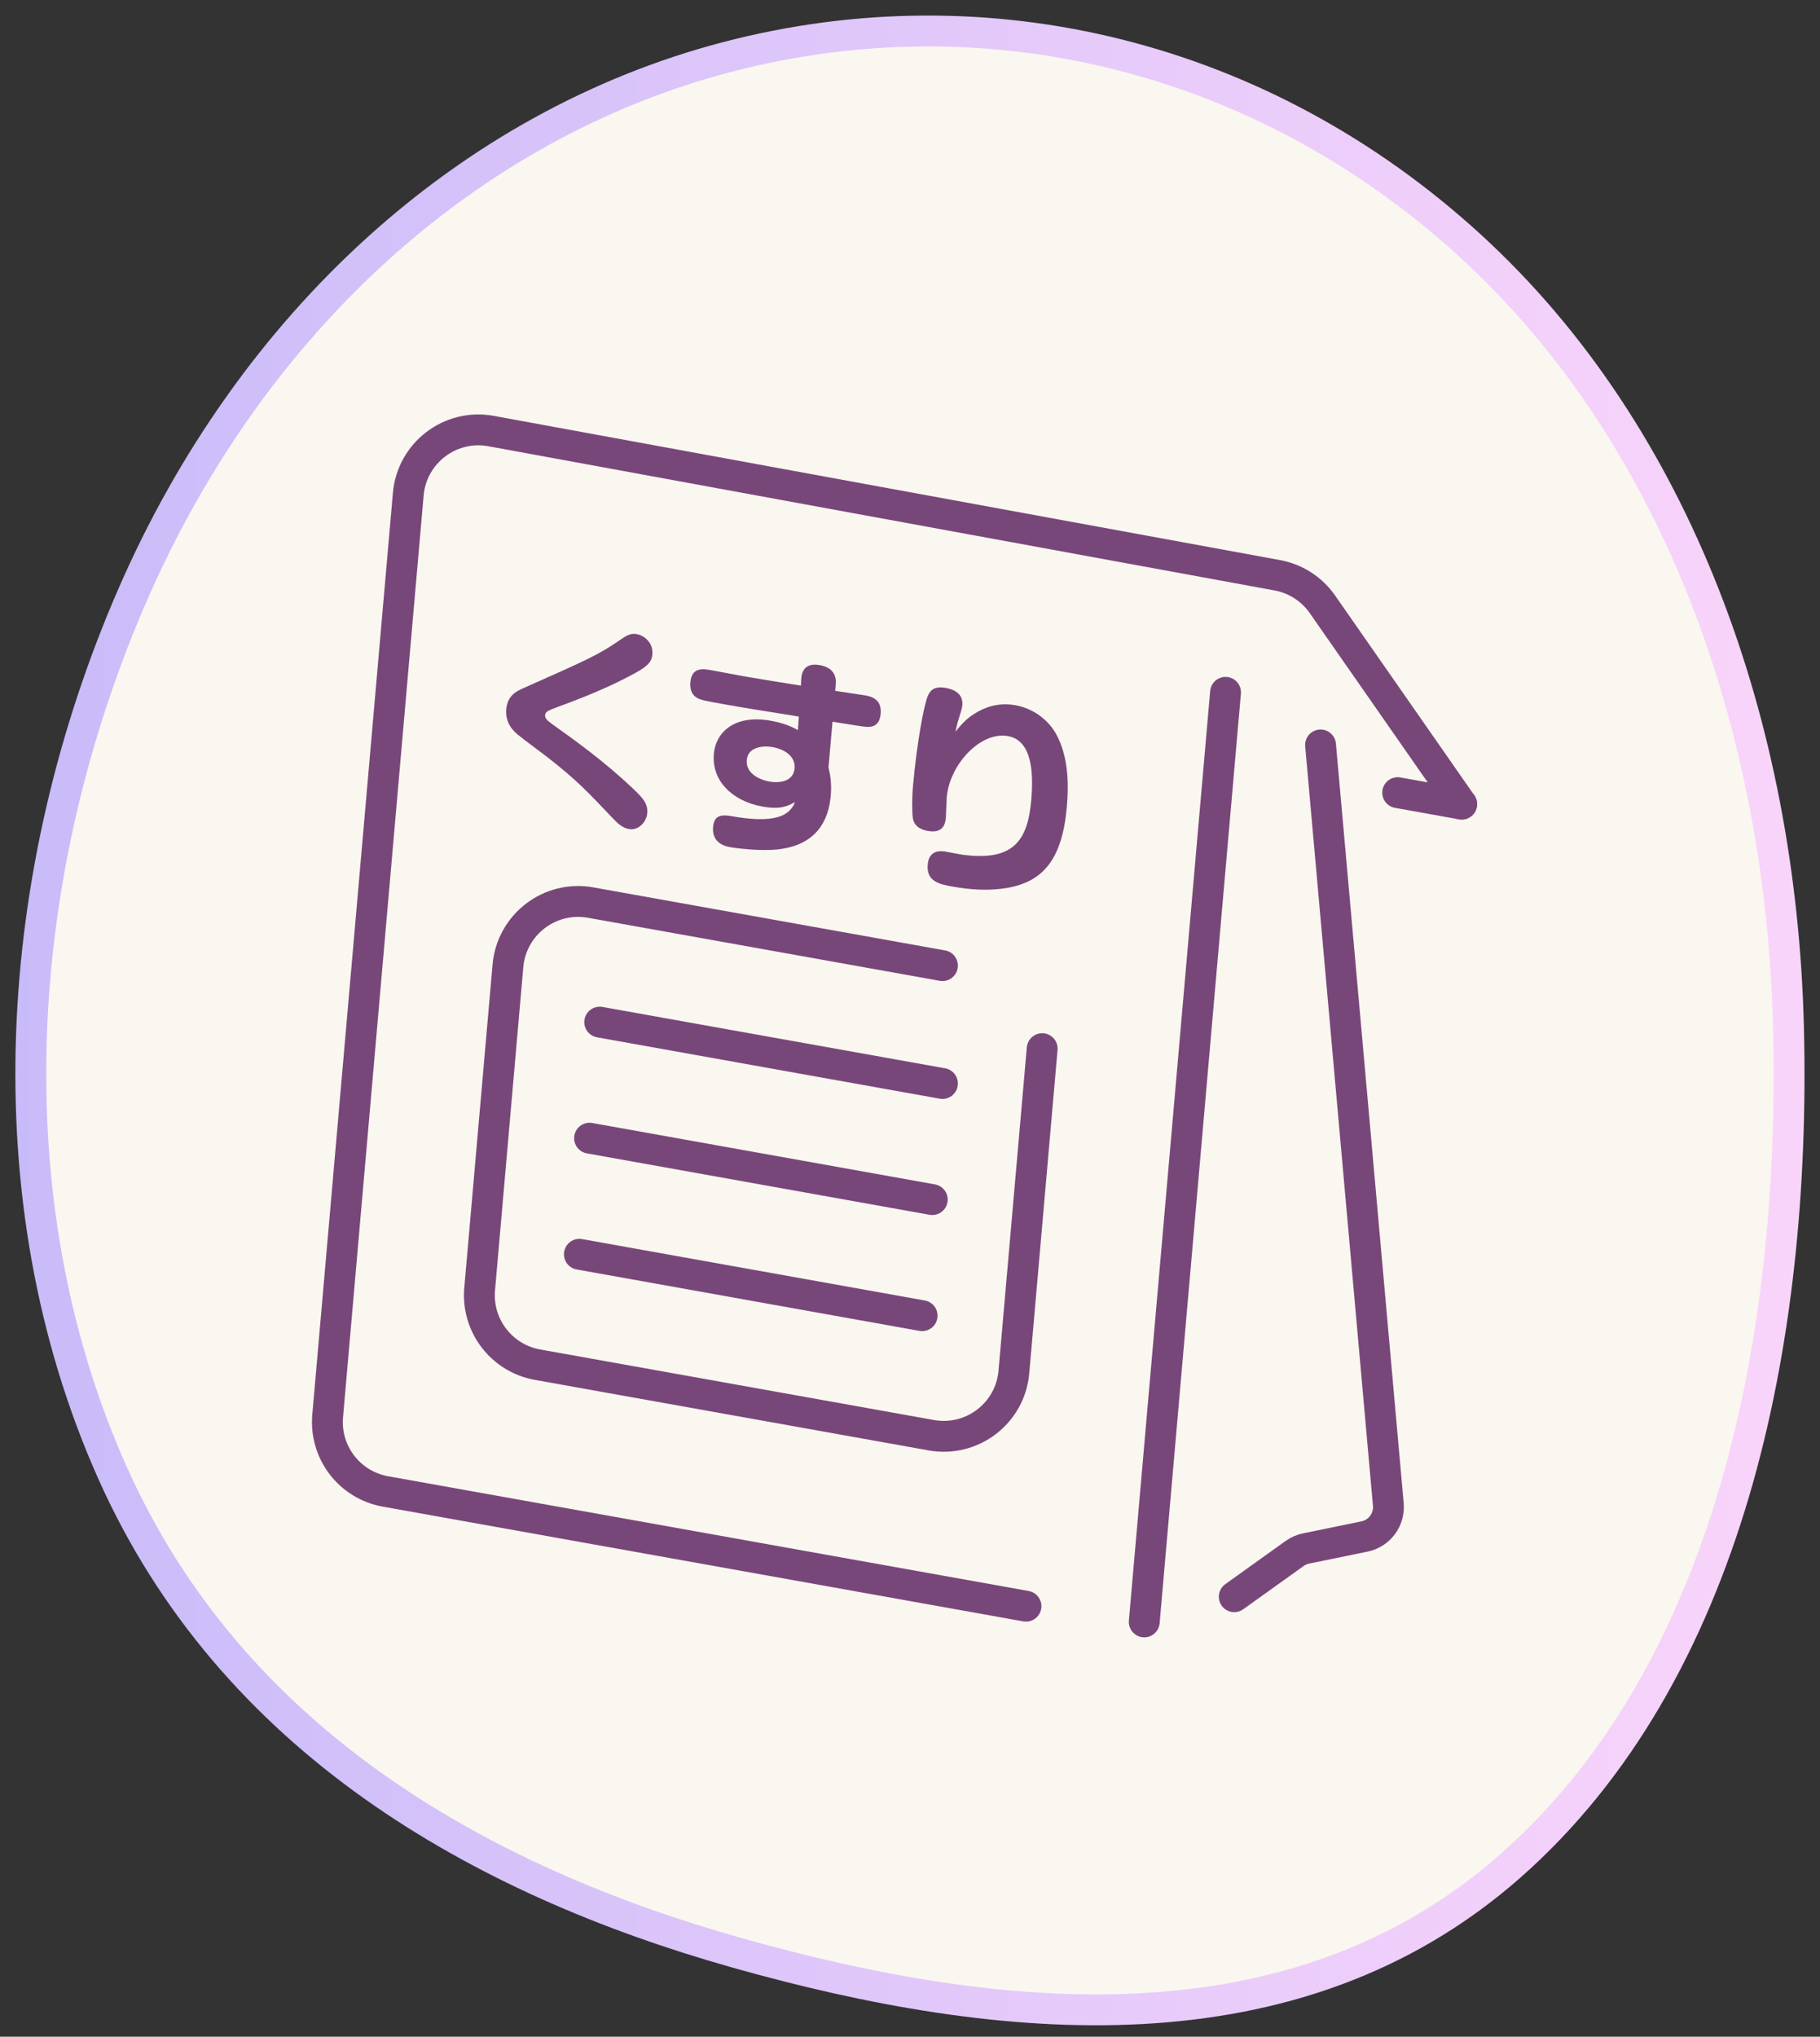
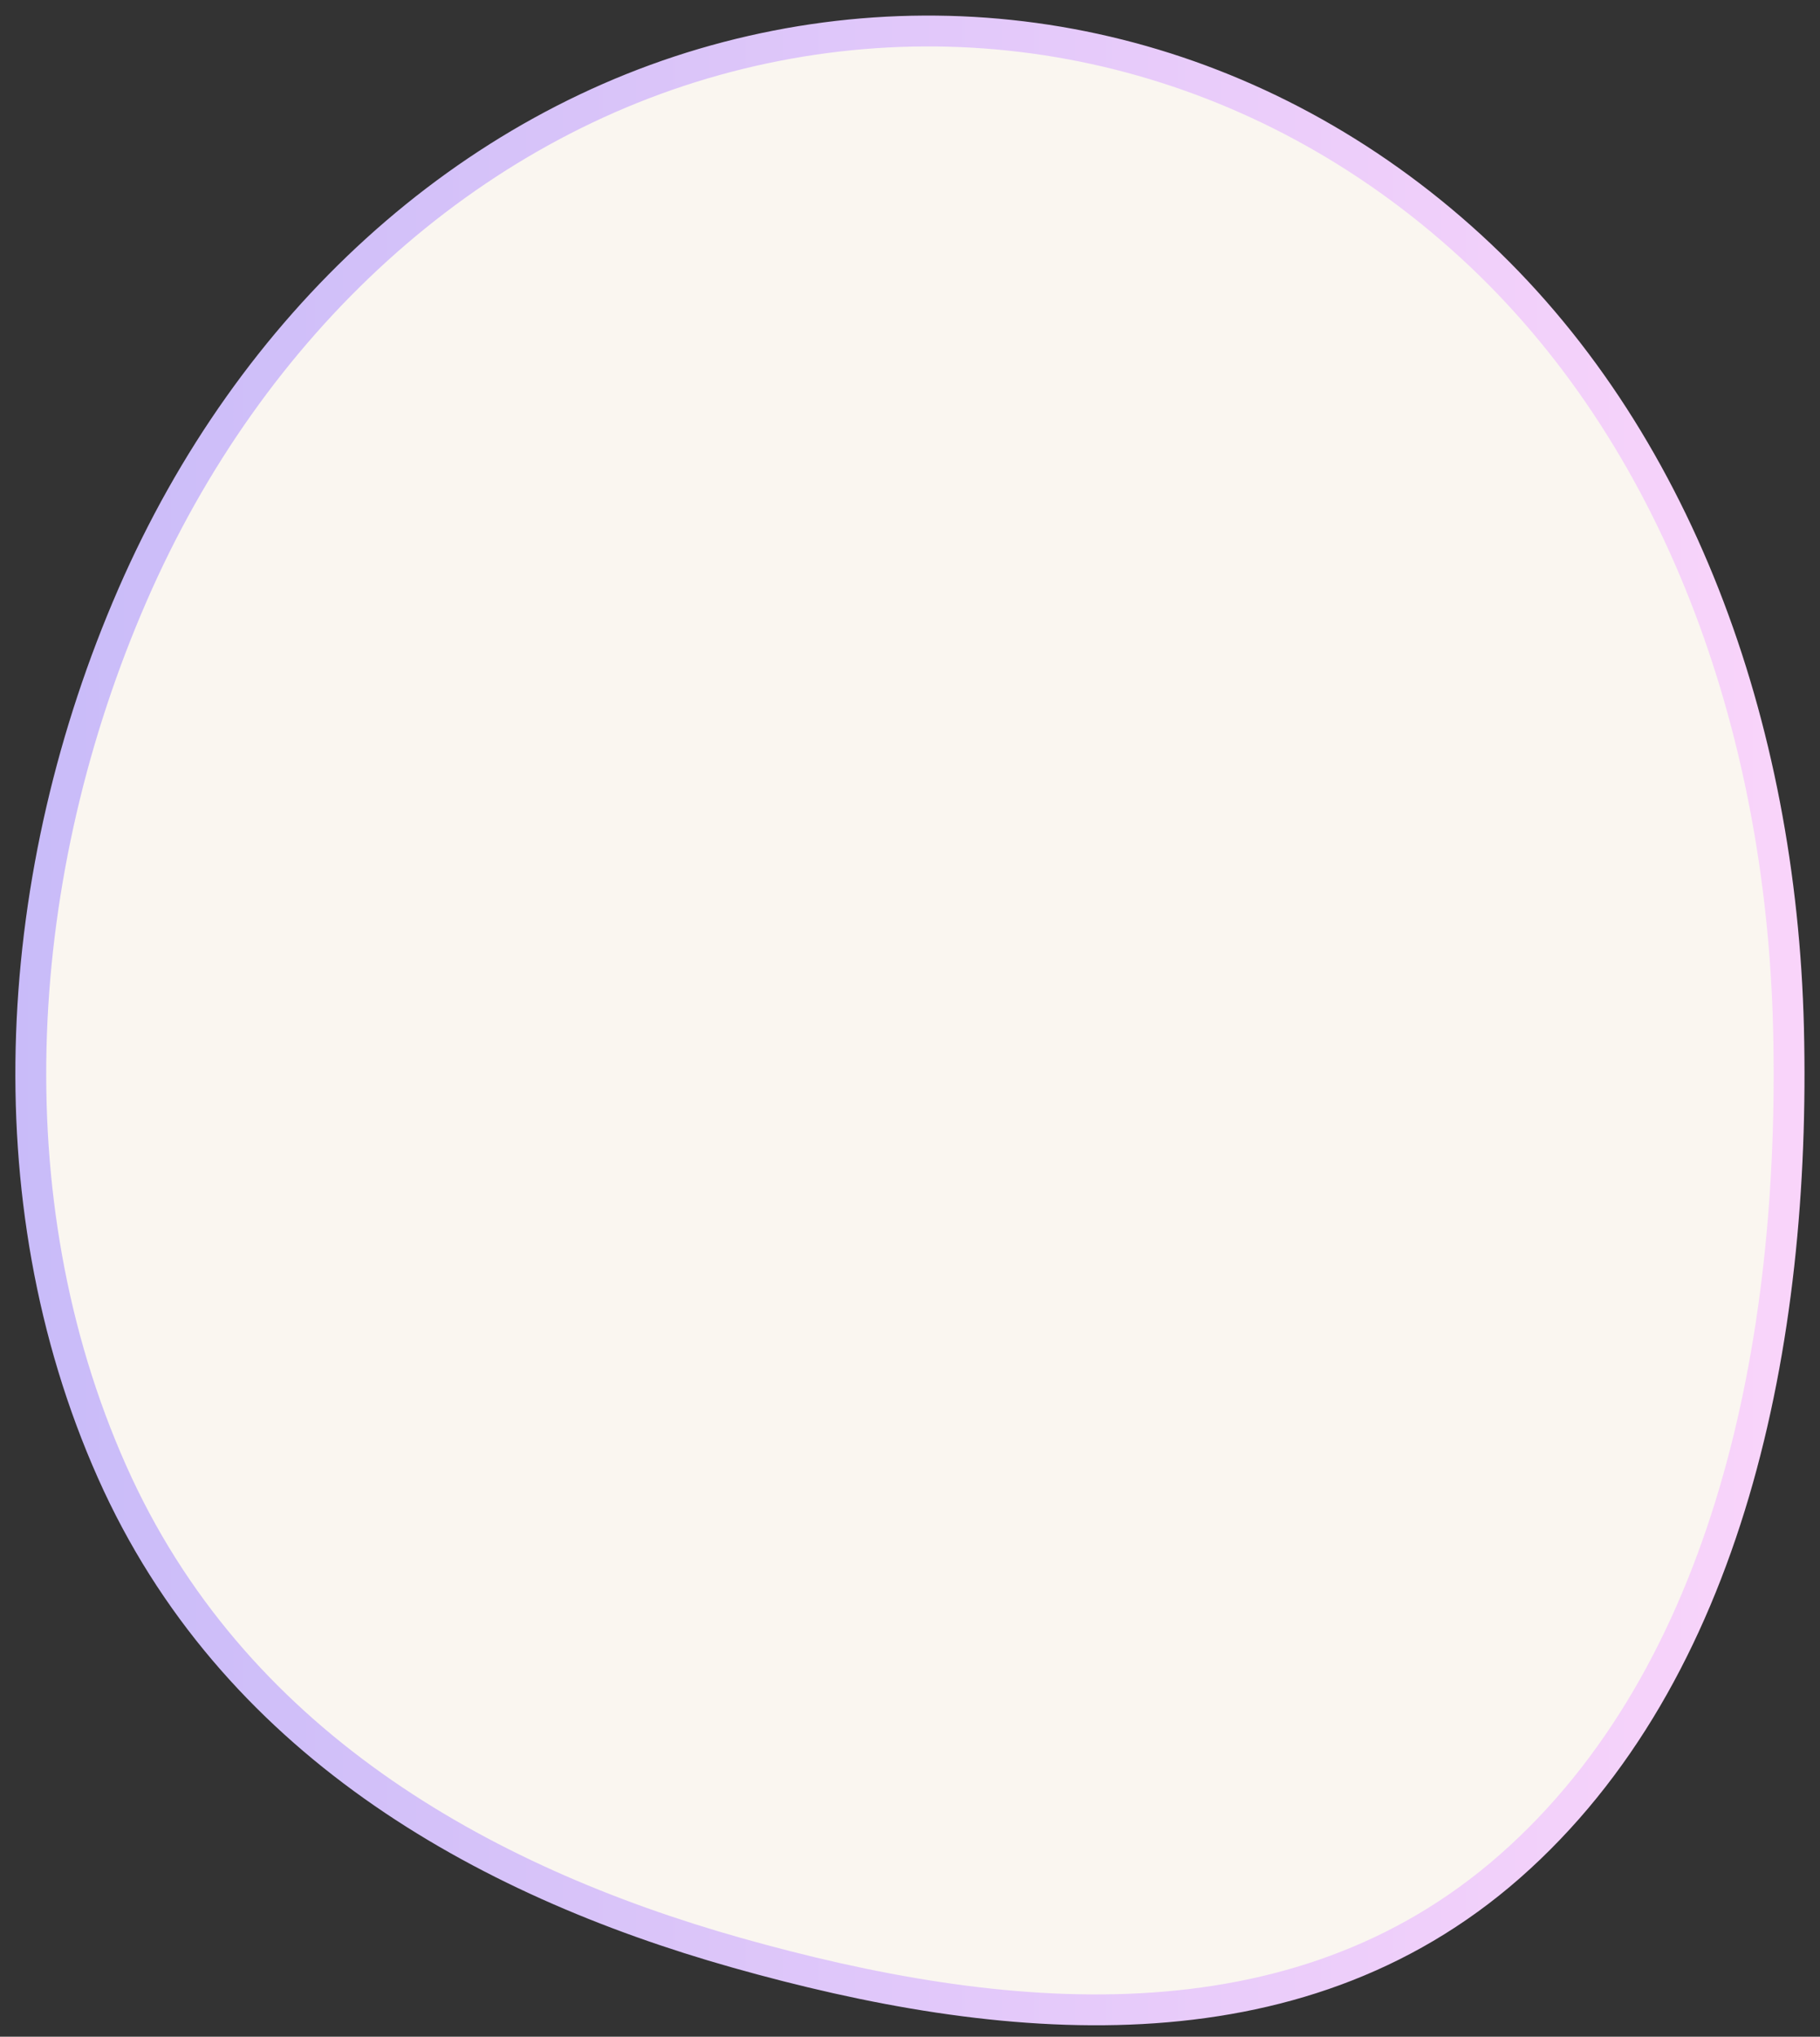
<svg xmlns="http://www.w3.org/2000/svg" width="59" height="66" viewBox="0 0 59 66" fill="none">
  <rect x="0" y="0" width="59" height="66" fill="#333333" stroke="none" />
  <path fill-rule="evenodd" clip-rule="evenodd" d="M57.979 33.311C57.74 23.521 54.376 14.105 47.666 7.967C40.921 1.798 32.016 -0.357 23.581 1.845C15.158 4.043 8.125 10.479 4.293 19.288C0.407 28.22 -0.326 38.804 3.633 47.695C7.506 56.395 15.559 60.931 23.881 63.279C32.454 65.698 41.957 66.623 48.946 60.48C56.033 54.251 58.227 43.493 57.979 33.311Z" fill="#FAF6F0" stroke="url(#paint0_linear_453_139792)" />
  <g clip-path="url(#clip0_453_139792)">
    <g clip-path="url(#clip1_453_139792)">
      <path d="M33.785 33.982L32.868 44.458C32.752 45.796 31.512 46.745 30.19 46.508L17.422 44.222C16.259 44.013 15.446 42.951 15.549 41.773L16.466 31.298C16.583 29.96 17.823 29.011 19.145 29.248L30.552 31.291" stroke="#784779" stroke-linecap="round" stroke-linejoin="round" />
      <path d="M29.893 42.635L18.782 40.645" stroke="#784779" stroke-linecap="round" stroke-linejoin="round" />
      <path d="M30.222 38.873L19.112 36.883" stroke="#784779" stroke-linecap="round" stroke-linejoin="round" />
      <path d="M30.552 35.111L19.441 33.122" stroke="#784779" stroke-linecap="round" stroke-linejoin="round" />
      <path d="M16.976 22.296C19.136 21.336 19.4 21.22 20.138 20.713C20.293 20.606 20.439 20.512 20.638 20.548C20.892 20.593 21.18 20.836 21.148 21.199C21.131 21.402 21.062 21.552 20.604 21.803C19.789 22.253 18.933 22.596 18.058 22.916C17.764 23.026 17.68 23.067 17.671 23.172C17.663 23.263 17.718 23.337 17.92 23.48C18.533 23.916 19.566 24.646 20.529 25.563C20.818 25.842 21.011 26.026 20.982 26.354C20.959 26.62 20.712 26.923 20.389 26.865C20.197 26.831 20.055 26.713 19.898 26.55C19.002 25.61 18.72 25.303 17.764 24.551C17.61 24.431 16.941 23.936 16.811 23.827C16.675 23.717 16.369 23.457 16.411 22.982C16.45 22.528 16.767 22.386 16.976 22.296Z" fill="#784779" />
      <path d="M26.858 24.867C26.903 25.067 26.969 25.355 26.931 25.781C26.823 27.018 26.028 27.57 24.735 27.544C24.219 27.537 23.779 27.472 23.681 27.455C23.551 27.431 23.069 27.345 23.116 26.8C23.156 26.347 23.473 26.403 23.823 26.466C24.223 26.53 24.817 26.609 25.265 26.462C25.624 26.341 25.729 26.099 25.773 25.992C25.545 26.115 25.317 26.244 24.713 26.136C23.728 25.96 23.066 25.288 23.141 24.436C23.206 23.688 23.855 23.152 24.984 23.355C25.224 23.398 25.547 23.476 25.866 23.66L25.897 23.22C24.676 23.023 24.242 22.959 23.491 22.825C22.797 22.701 22.735 22.682 22.635 22.635C22.534 22.589 22.349 22.463 22.381 22.108C22.424 21.612 22.795 21.672 23.044 21.716C23.223 21.748 24.007 21.896 24.172 21.925C24.916 22.051 25.22 22.099 25.963 22.217L25.973 22.028C25.98 21.88 26.011 21.452 26.575 21.553C27.14 21.655 27.103 22.067 27.09 22.213L27.075 22.388C27.226 22.415 27.91 22.509 28.055 22.535C28.282 22.576 28.588 22.681 28.549 23.127C28.508 23.596 28.187 23.573 27.953 23.539C27.815 23.521 27.732 23.506 26.988 23.387L26.858 24.867ZM25.757 24.904C25.804 24.366 25.158 24.23 25.049 24.21C24.738 24.154 24.246 24.201 24.209 24.627C24.165 25.13 24.758 25.293 24.93 25.324C25.316 25.393 25.722 25.302 25.757 24.904Z" fill="#784779" />
      <path d="M31.87 22.978C32.249 22.805 32.62 22.8 32.916 22.853C33.557 22.968 34.017 23.384 34.24 23.792C34.627 24.493 34.652 25.384 34.585 26.138C34.436 27.849 33.814 28.568 32.657 28.772C32.054 28.876 31.442 28.831 30.884 28.731C30.479 28.658 30.025 28.577 30.074 28.018C30.119 27.501 30.545 27.578 30.689 27.603C30.78 27.619 31.172 27.697 31.247 27.703C32.865 27.908 33.318 27.223 33.43 25.931C33.504 25.086 33.474 23.995 32.675 23.853C31.794 23.695 30.785 24.762 30.691 25.837C30.682 25.942 30.671 26.387 30.663 26.479C30.648 26.646 30.616 27.023 30.072 26.926C29.955 26.904 29.652 26.836 29.595 26.528C29.563 26.345 29.562 25.87 29.595 25.493C29.72 24.068 29.952 22.868 30.067 22.577C30.14 22.391 30.266 22.222 30.651 22.291C30.824 22.322 31.235 22.417 31.196 22.857C31.191 22.913 31.169 23.001 31.149 23.069C31.026 23.45 31.022 23.493 30.974 23.711C31.179 23.457 31.39 23.196 31.87 22.978Z" fill="#784779" />
      <path d="M45.309 25.686L47.383 26.058" stroke="#784779" stroke-linecap="round" stroke-linejoin="round" />
-       <path d="M47.383 26.058L42.871 19.584C42.527 19.09 42.001 18.751 41.408 18.642L15.911 13.967C14.591 13.73 13.352 14.678 13.235 16.015L10.622 45.884C10.519 47.06 11.33 48.121 12.493 48.33L33.26 52.049" stroke="#784779" stroke-linecap="round" stroke-linejoin="round" />
+       <path d="M47.383 26.058L42.871 19.584C42.527 19.09 42.001 18.751 41.408 18.642L15.911 13.967C14.591 13.73 13.352 14.678 13.235 16.015L10.622 45.884C10.519 47.06 11.33 48.121 12.493 48.33" stroke="#784779" stroke-linecap="round" stroke-linejoin="round" />
      <path d="M39.729 22.435L37.094 52.558" stroke="#784779" stroke-linecap="round" stroke-linejoin="round" />
      <path d="M40.011 51.742L41.97 50.34C42.081 50.261 42.208 50.205 42.342 50.178L44.231 49.791C44.717 49.692 45.05 49.244 45.006 48.751L42.809 24.14" stroke="#784779" stroke-linecap="round" stroke-linejoin="round" />
    </g>
  </g>
  <defs>
    <linearGradient id="paint0_linear_453_139792" x1="57.998" y1="34.308" x2="-7.276" y2="34.308" gradientUnits="userSpaceOnUse">
      <stop stop-color="#F9D4FA" />
      <stop offset="1" stop-color="#C2B8F9" />
    </linearGradient>
    <clipPath id="clip0_453_139792">
      <rect width="48" height="48" fill="white" transform="translate(4.998 9.129)" />
    </clipPath>
    <clipPath id="clip1_453_139792">
-       <rect width="48" height="48" fill="white" transform="translate(4.998 9.129)" />
-     </clipPath>
+       </clipPath>
  </defs>
</svg>